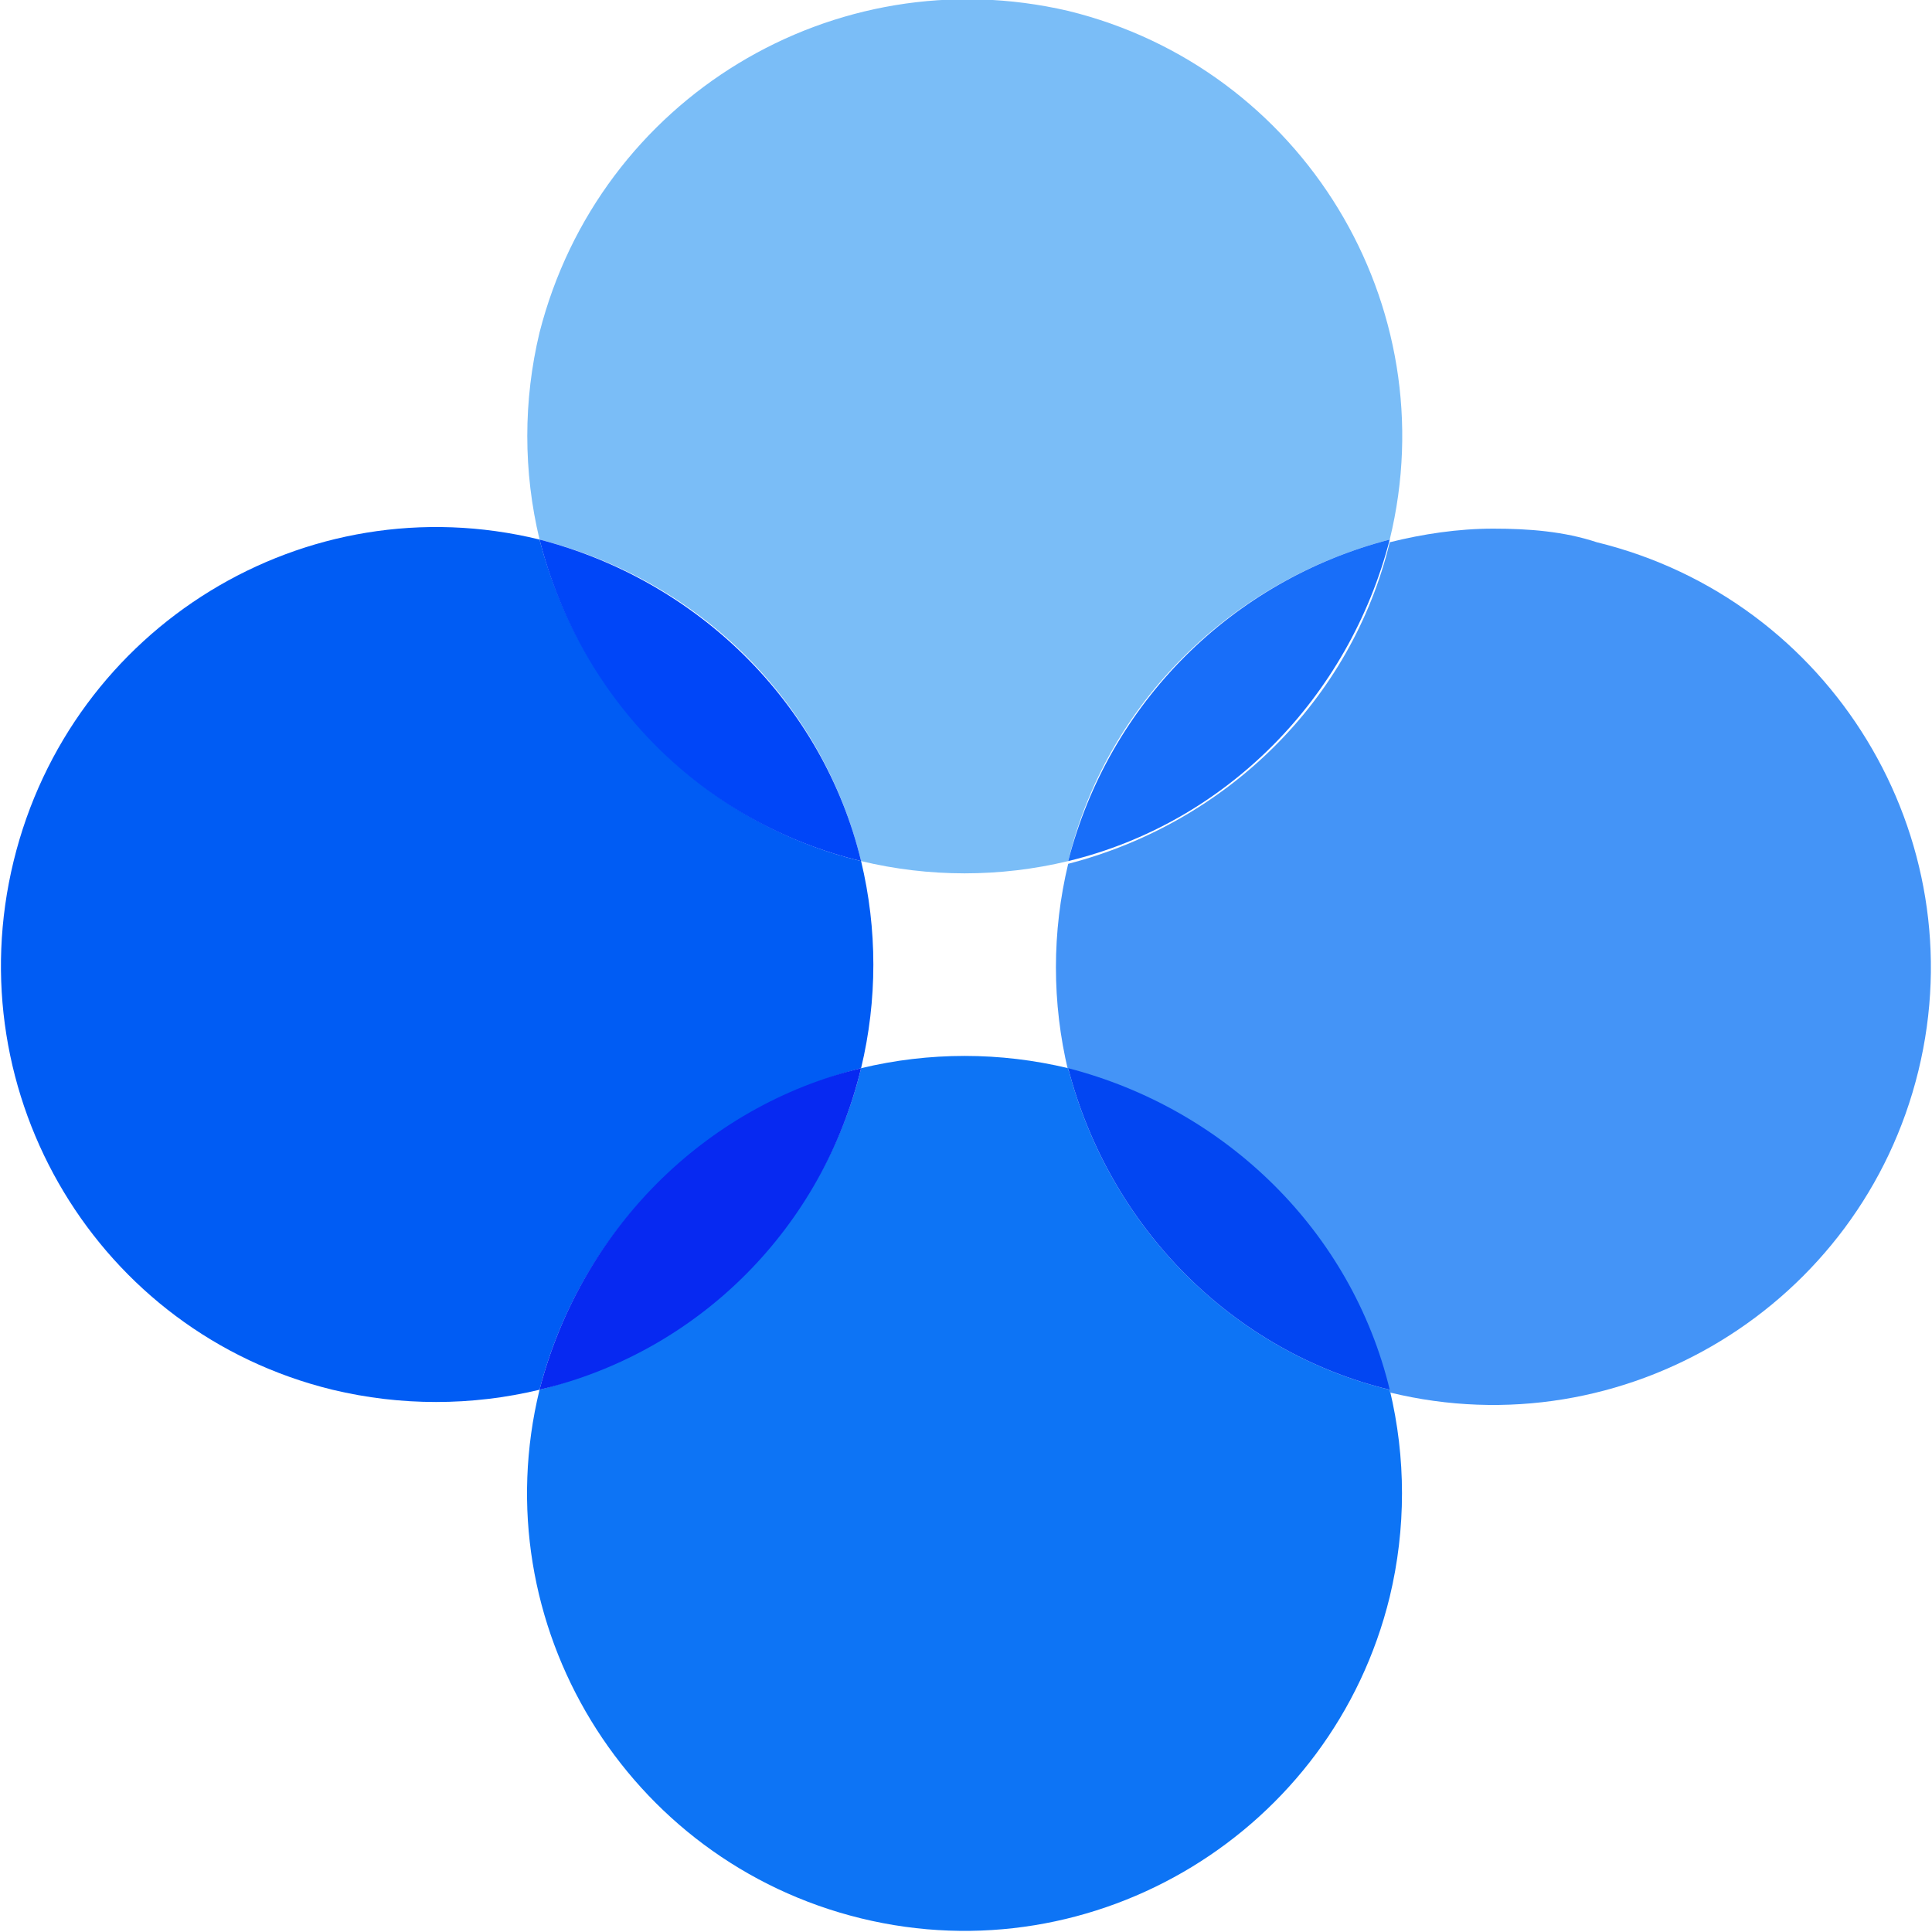
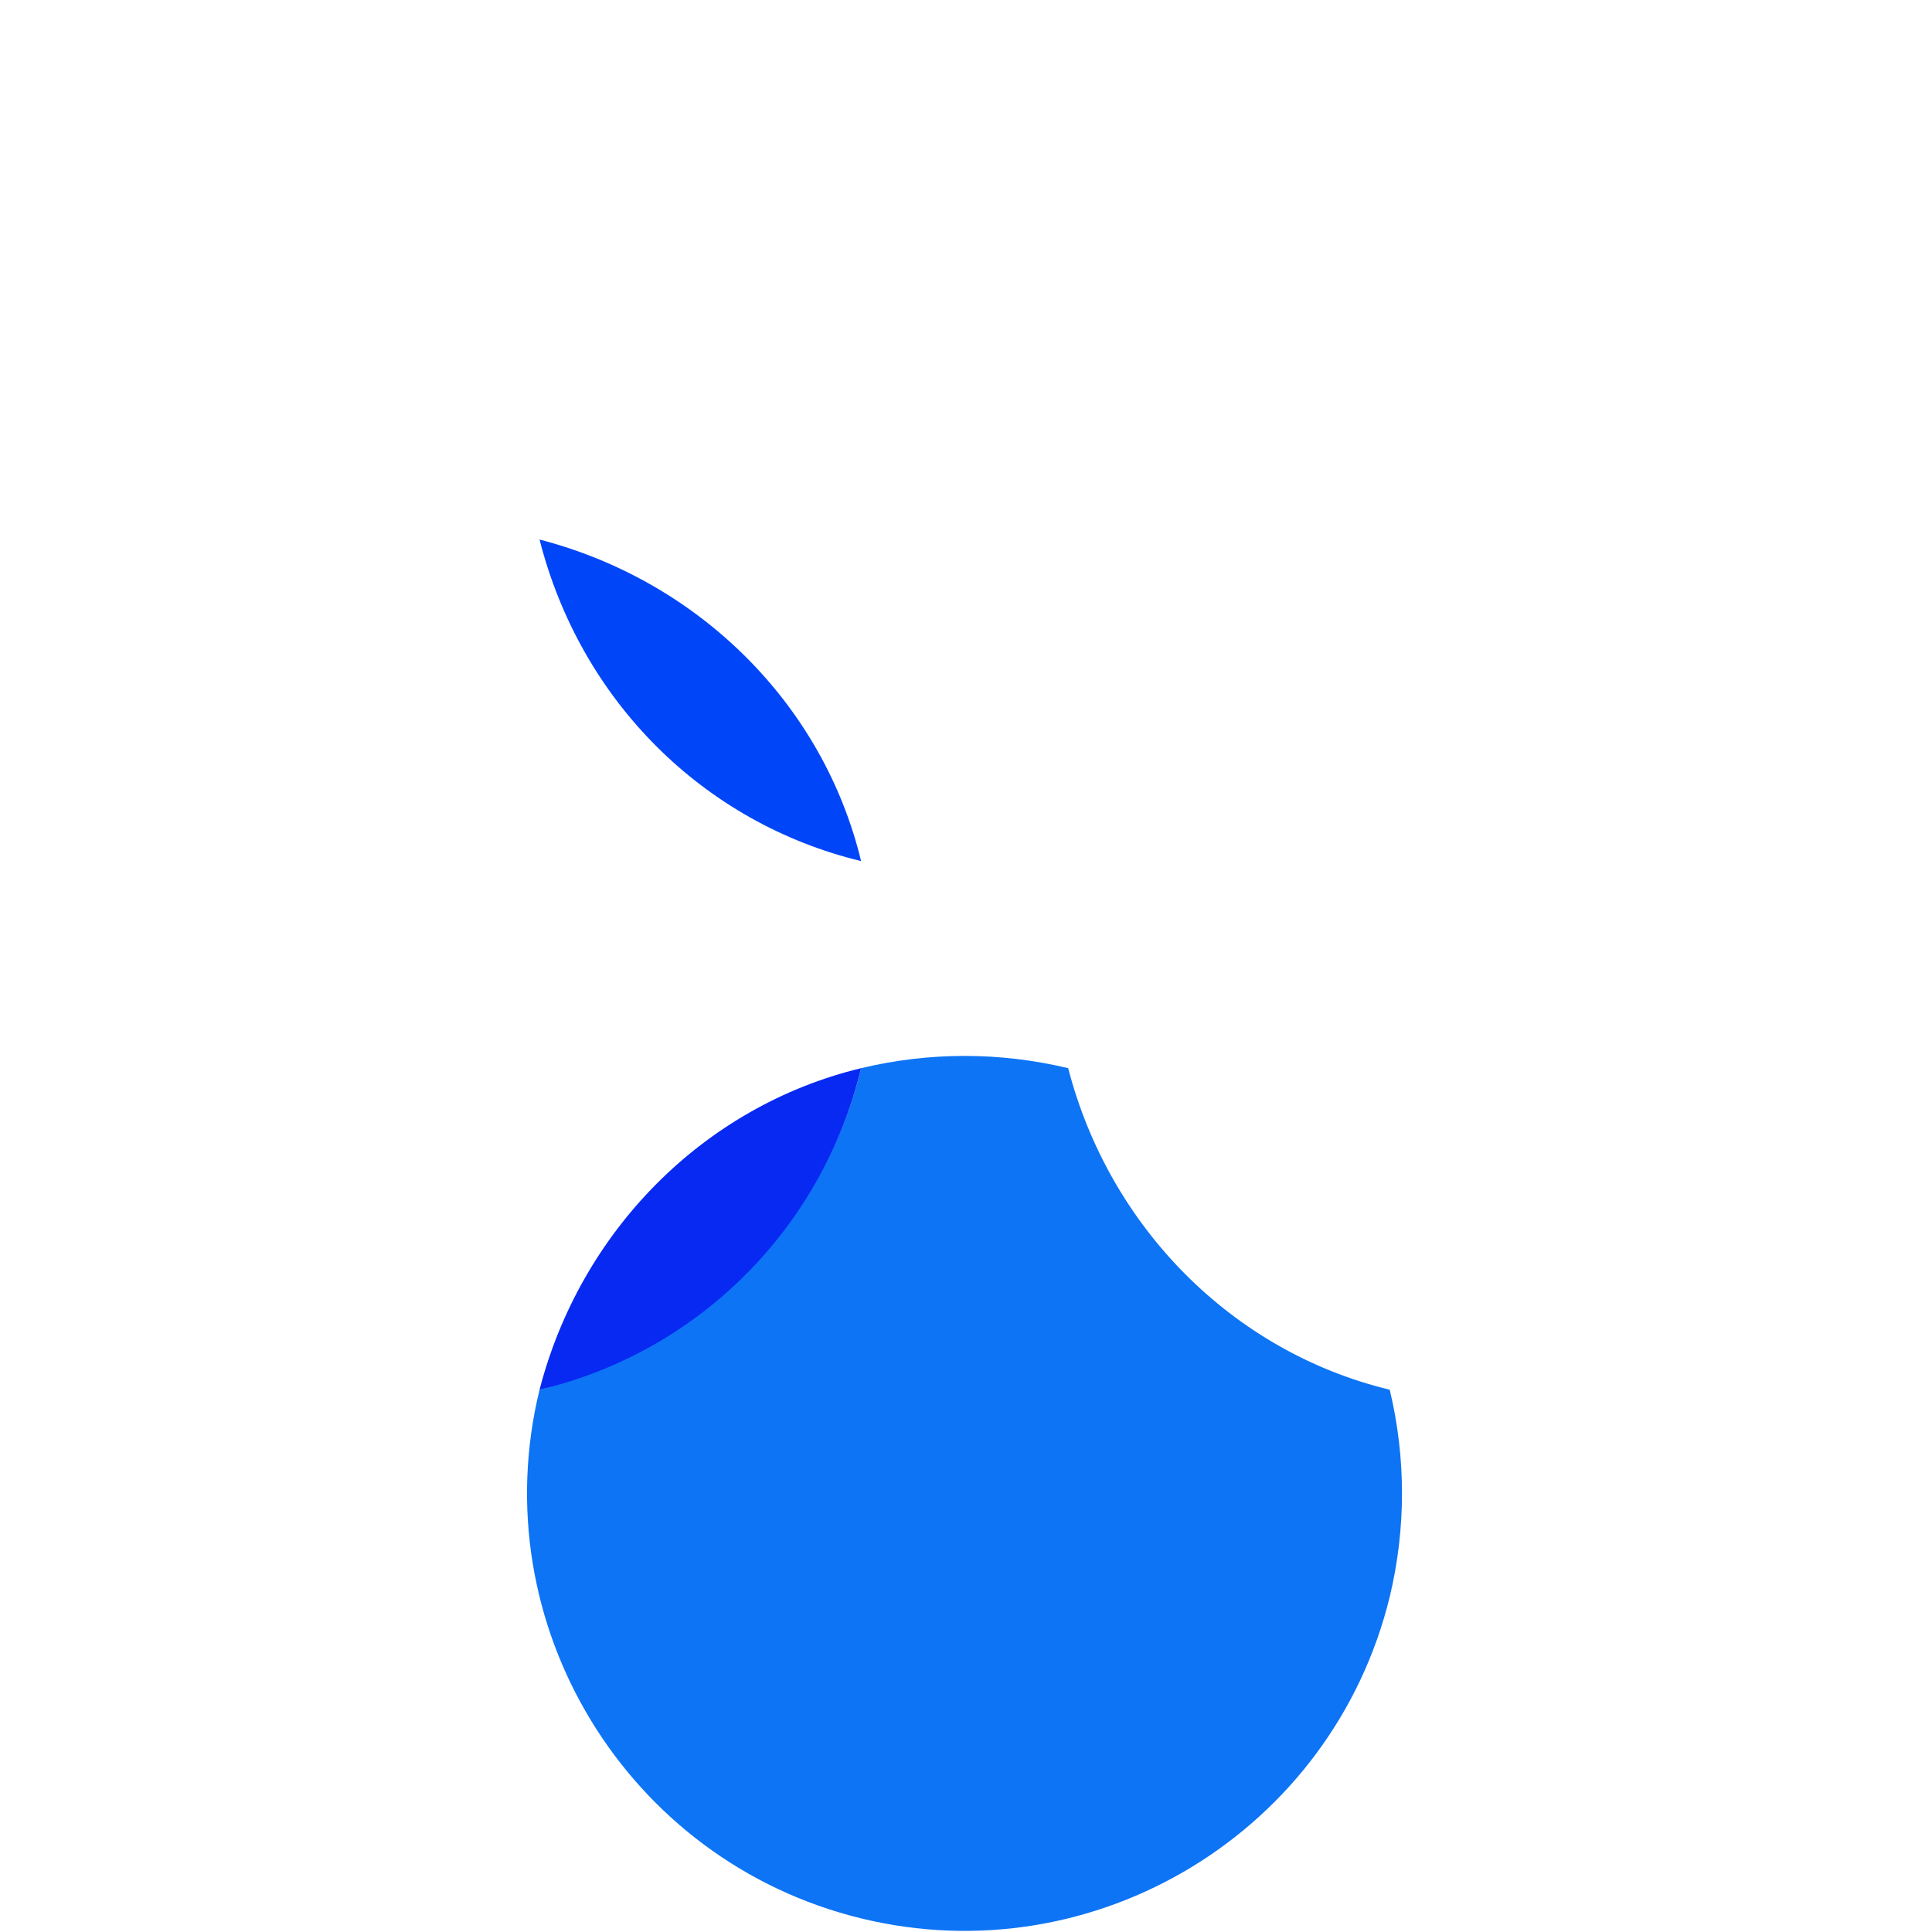
<svg xmlns="http://www.w3.org/2000/svg" version="1.1" id="icon-okex-logo" x="0px" y="0px" viewBox="0 0 70.9 70.9" style="enable-background:new 0 0 70.9 70.9;" xml:space="preserve">
  <style type="text/css">
	.st0{fill:#7ABDF7;}
	.st1{fill:#0D74F5;}
	.st2{fill:#4494F7;}
	.st3{fill:#005CF4;}
	.st4{fill:#186EF9;}
	.st5{fill:#0246F2;}
	.st6{fill:#0046F8;}
	.st7{fill:#0729F1;}
</style>
-   <path class="st0" d="M31.6,31.6c2.5,0.6,5.1,0.6,7.6,0c1.4-5.8,6-10.3,11.8-11.8c2.1-8.6-3.2-17.3-11.8-19.4  C30.6-1.6,22,3.6,19.8,12.2c-0.6,2.5-0.6,5.1,0,7.6C25.7,21.3,30.2,25.8,31.6,31.6z" />
  <path class="st1" d="M39.2,39.2c-2.5-0.6-5.1-0.6-7.6,0c-1.4,5.8-6,10.3-11.8,11.8c-2.1,8.6,3.2,17.3,11.8,19.4S48.9,67.2,51,58.6  c0.6-2.5,0.6-5.1,0-7.6C45.2,49.6,40.7,45,39.2,39.2z" />
-   <path class="st2" d="M54.8,19.4c-1.3,0-2.6,0.2-3.8,0.5c-1.4,5.8-6,10.3-11.8,11.8c-0.6,2.5-0.6,5.1,0,7.6c5.8,1.4,10.3,6,11.8,11.8  c8.6,2.1,17.3-3.2,19.4-11.8c2.1-8.6-3.2-17.3-11.8-19.4C57.4,19.5,56.1,19.4,54.8,19.4L54.8,19.4z" />
-   <path class="st3" d="M31.6,39.2c0.6-2.5,0.6-5.1,0-7.6c-5.8-1.4-10.3-6-11.8-11.8C11.2,17.7,2.6,23,0.5,31.6S3.6,48.9,12.2,51  c2.5,0.6,5.1,0.6,7.6,0C21.3,45.2,25.8,40.7,31.6,39.2z" />
-   <path class="st4" d="M39.2,31.6c5.8-1.4,10.3-6,11.8-11.8C45.2,21.3,40.7,25.8,39.2,31.6z" />
-   <path class="st5" d="M39.2,39.2C40.7,45,45.2,49.6,51,51C49.6,45.2,45,40.7,39.2,39.2z" />
  <path class="st6" d="M31.6,31.6c-1.4-5.8-6-10.3-11.8-11.8C21.3,25.7,25.8,30.2,31.6,31.6z" />
  <path class="st7" d="M31.6,39.2c-5.8,1.4-10.3,6-11.8,11.8C25.7,49.6,30.2,45,31.6,39.2z" />
</svg>